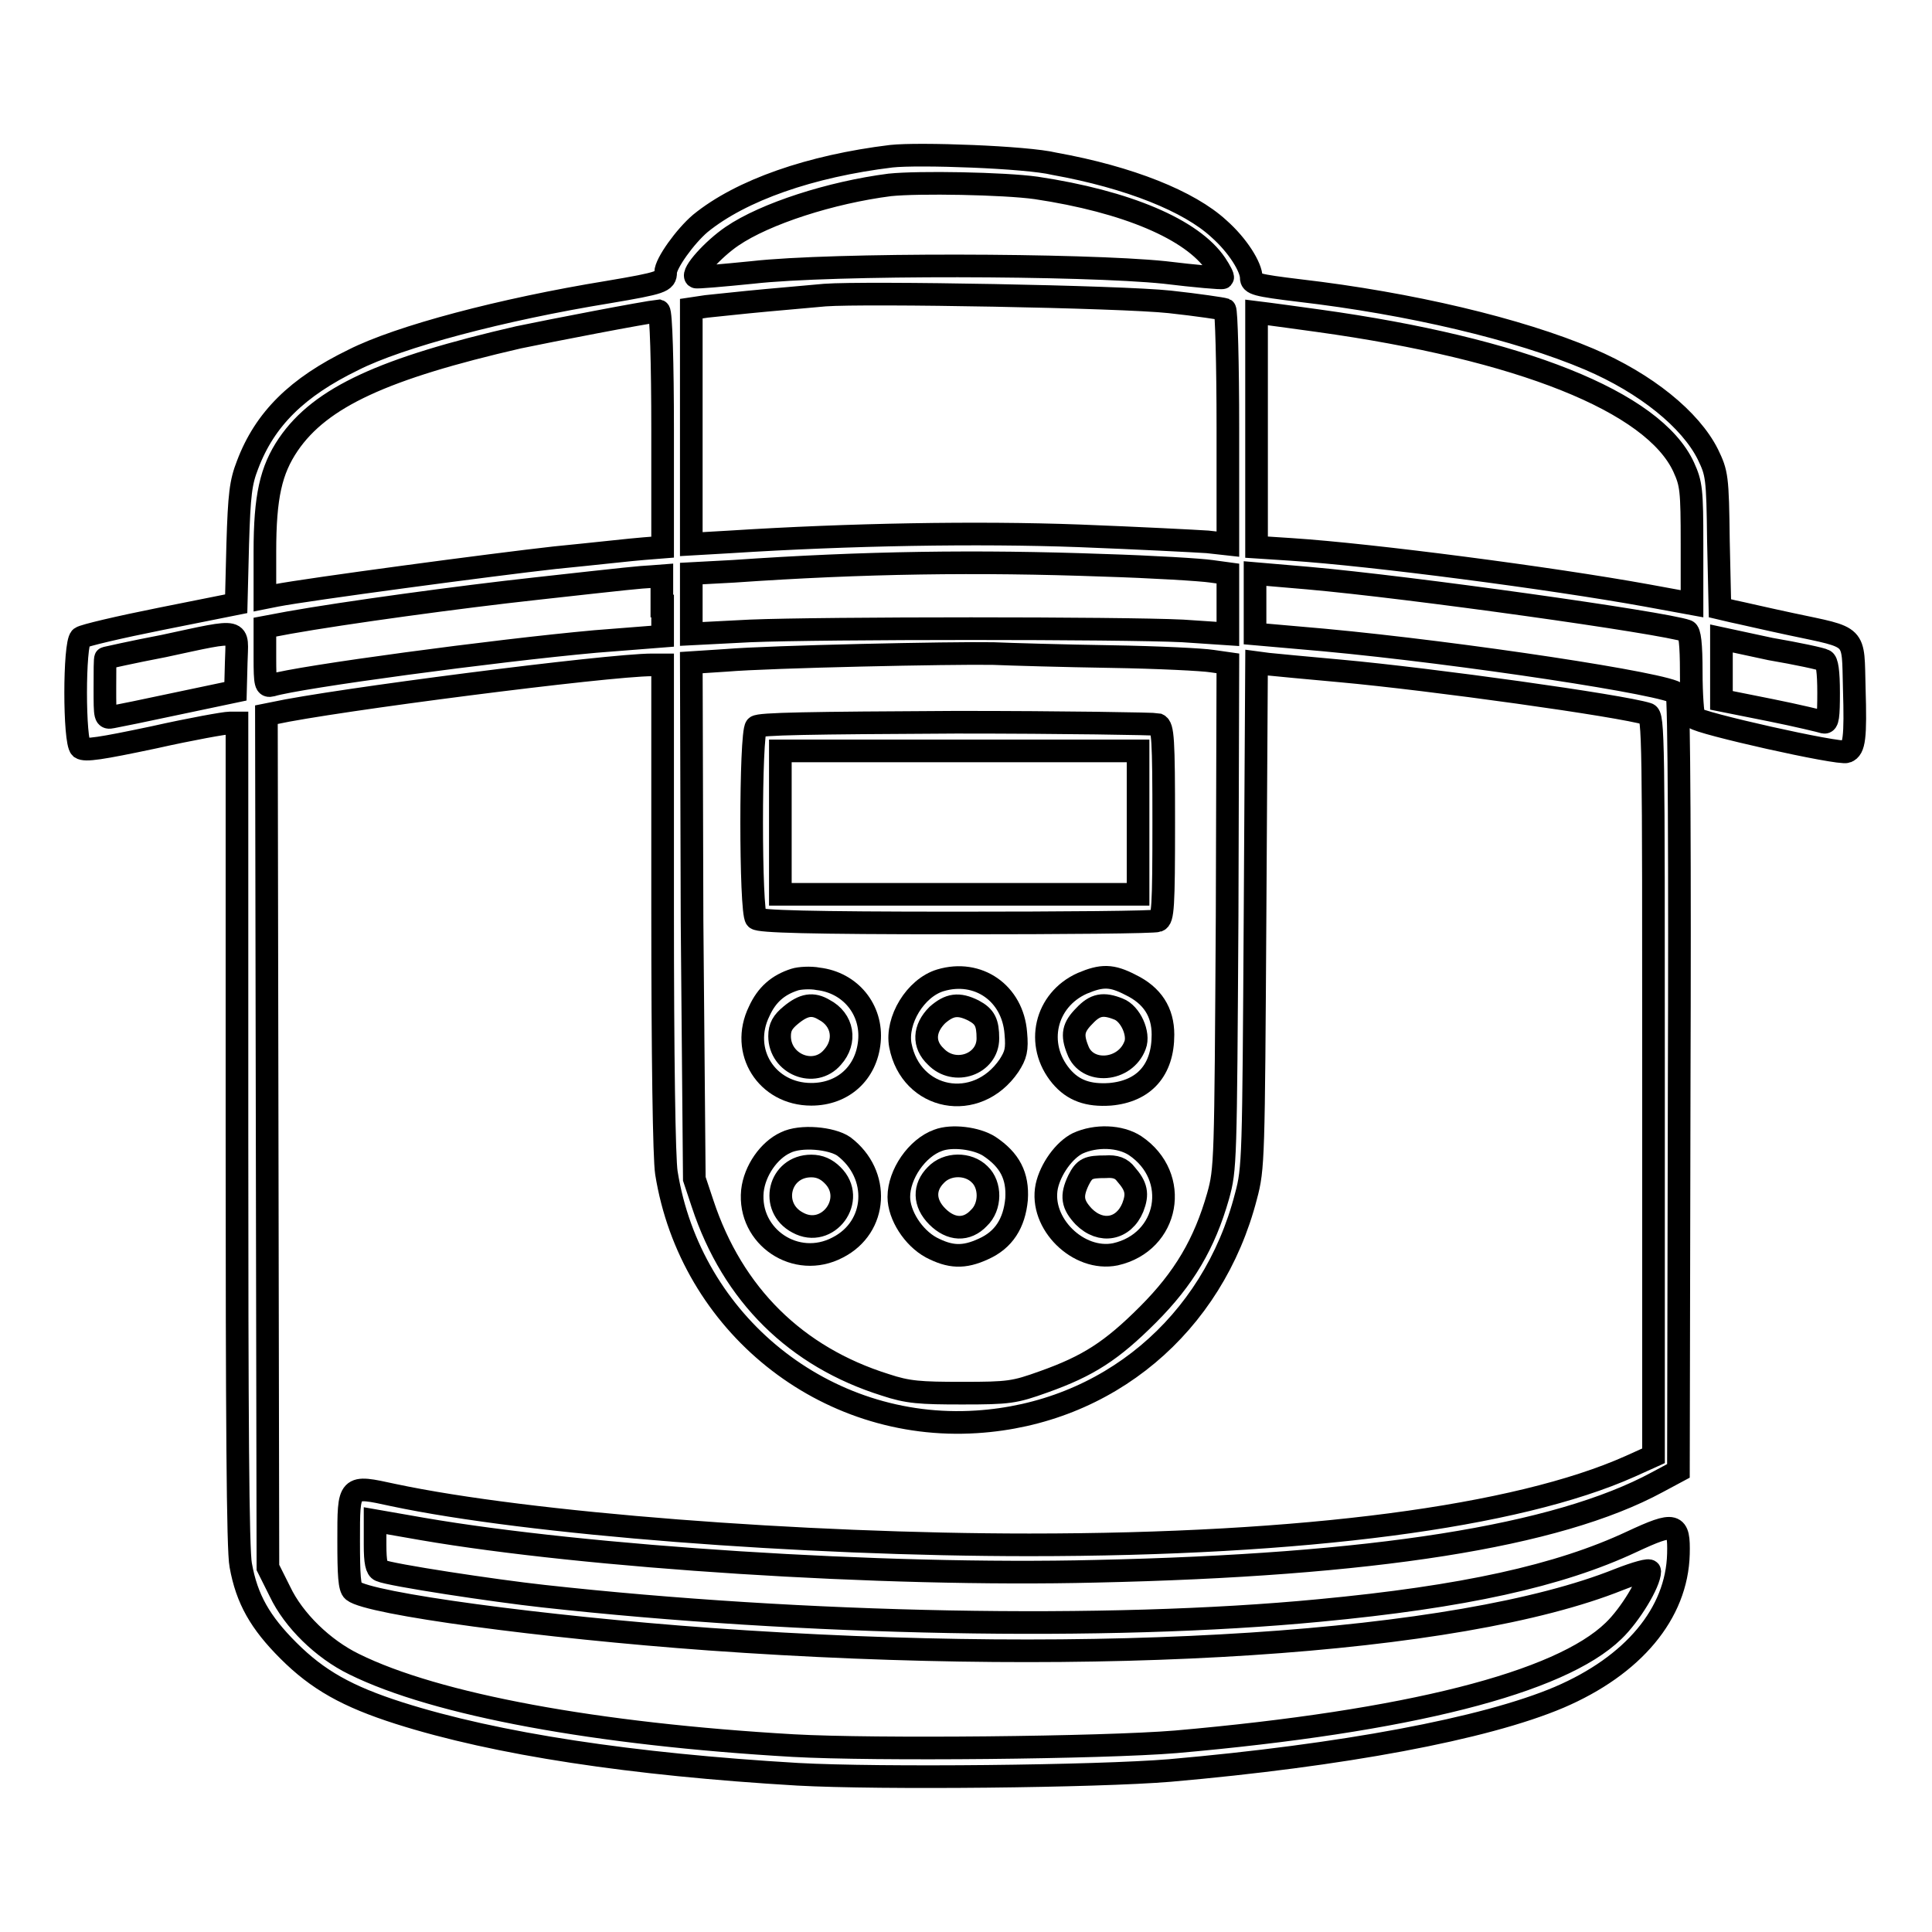
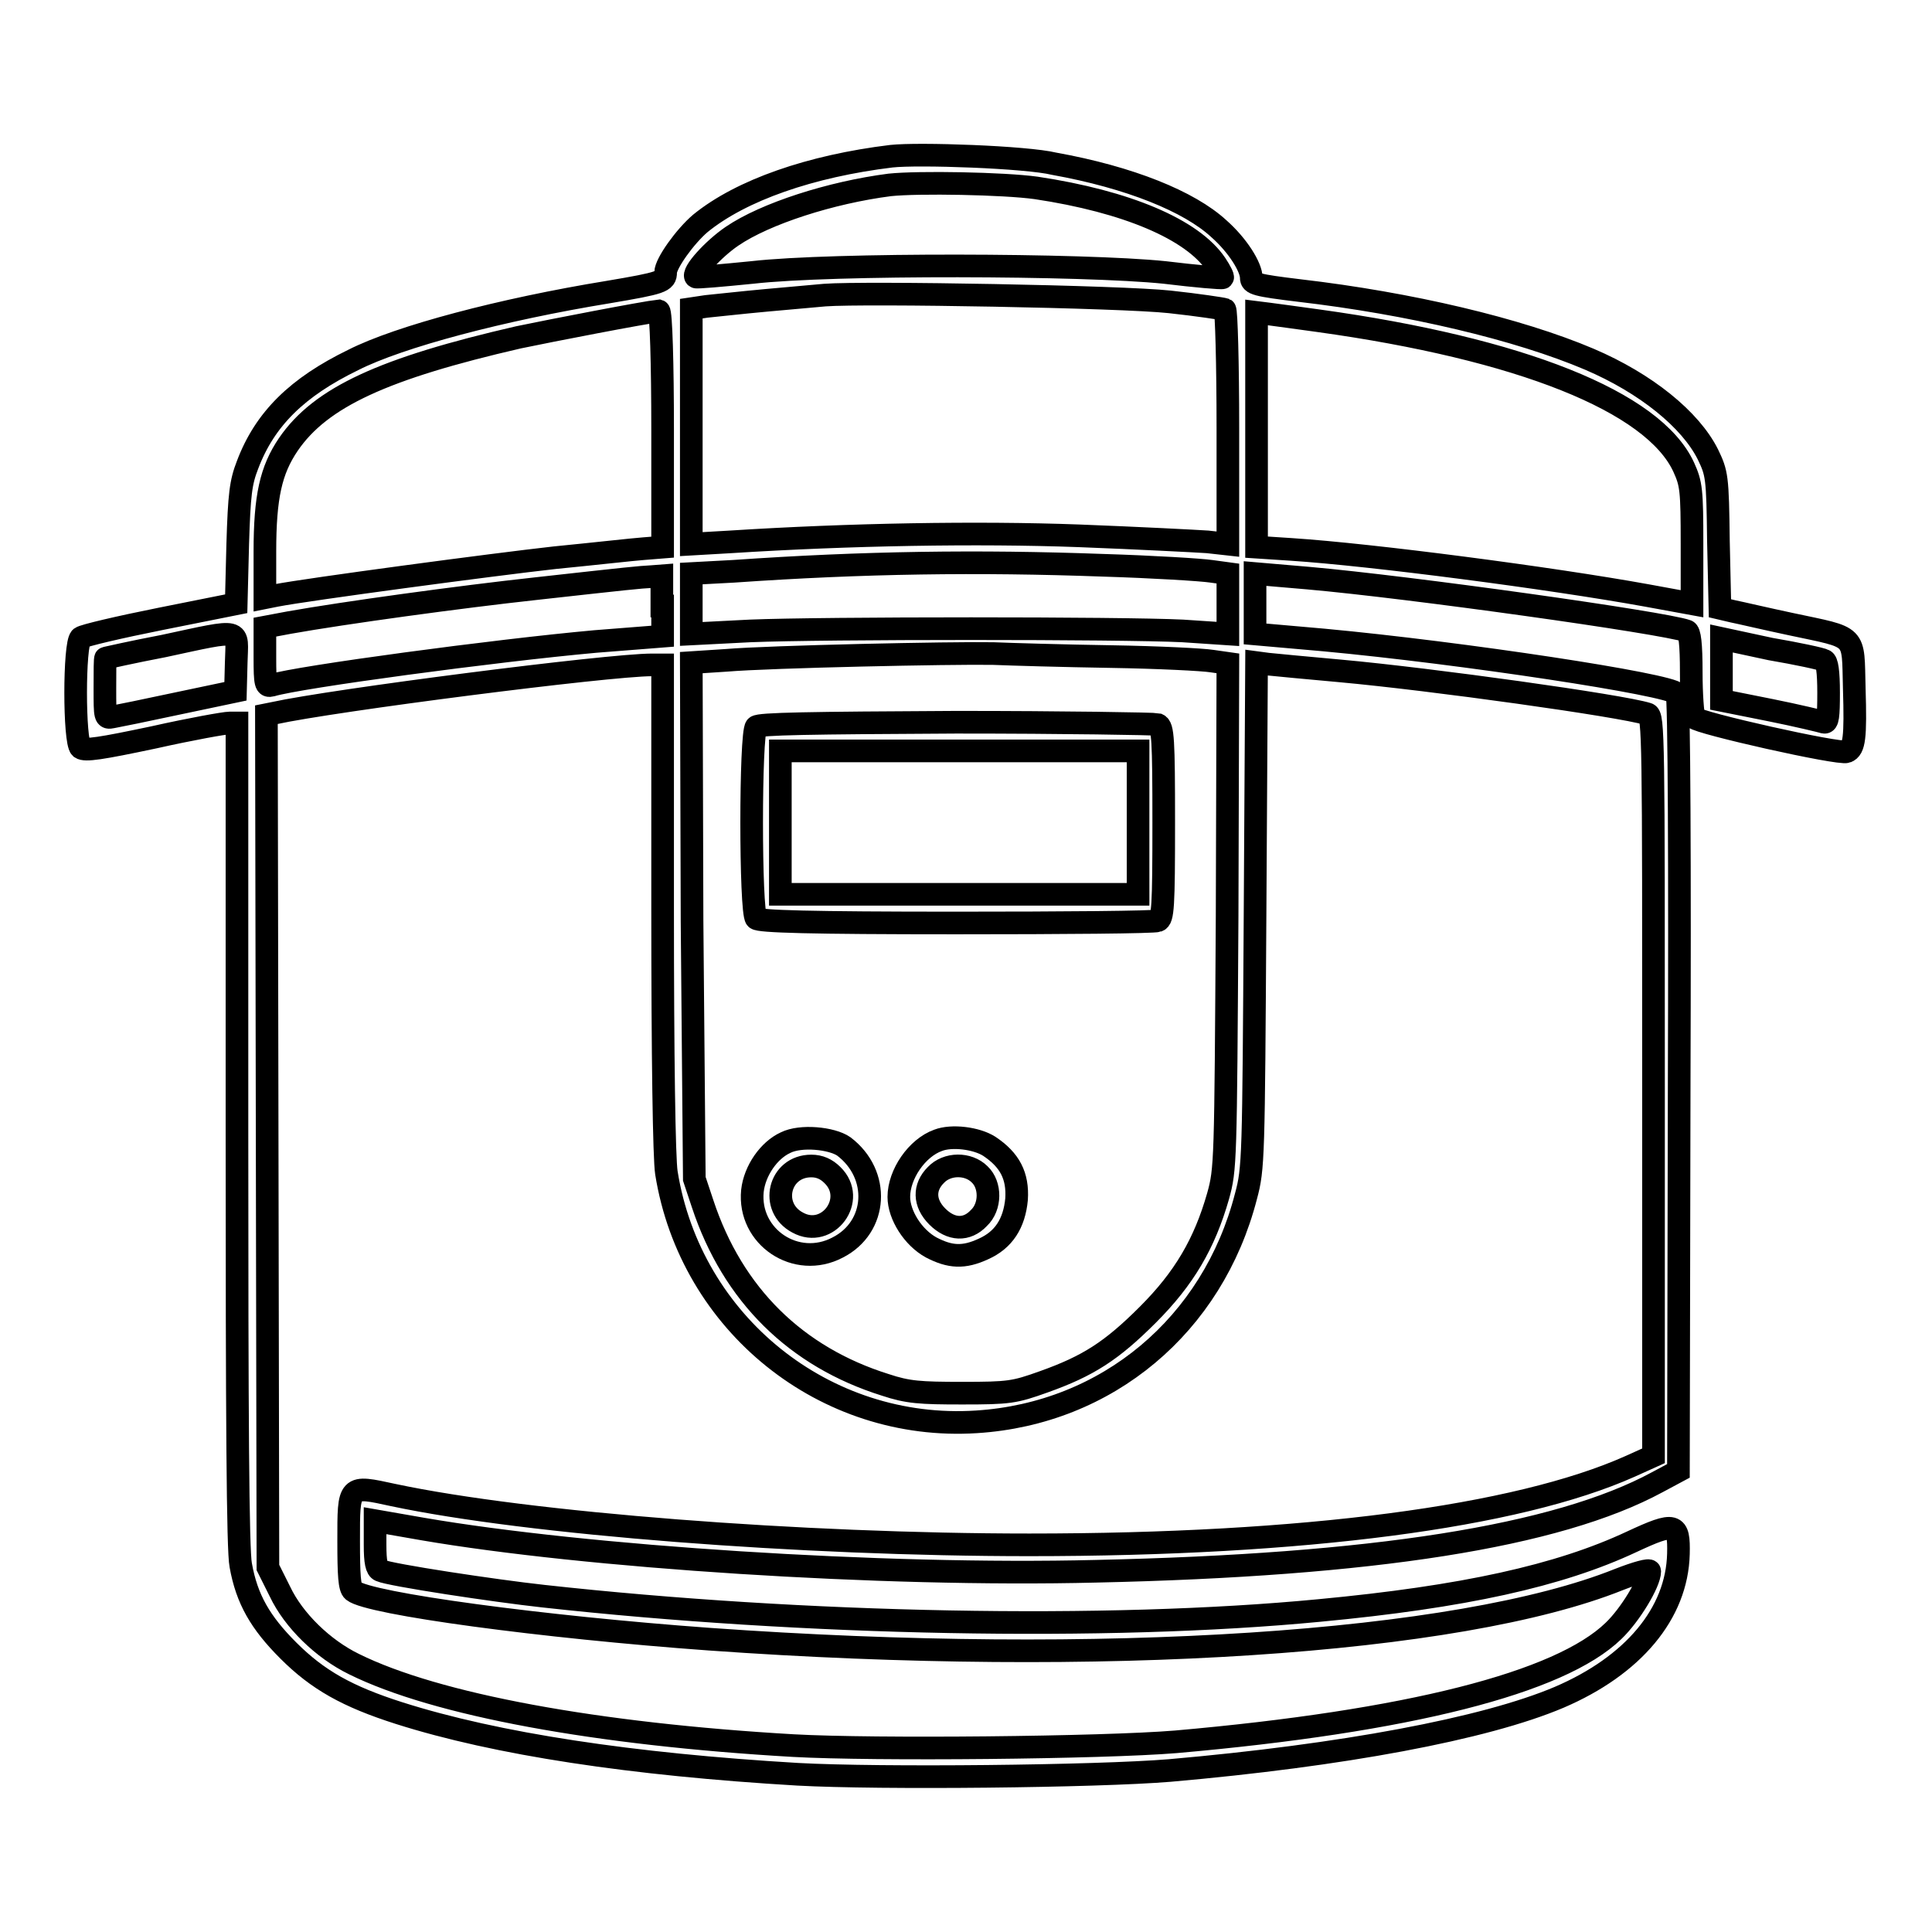
<svg xmlns="http://www.w3.org/2000/svg" version="1.1" x="0px" y="0px" viewBox="0 0 256 256" enable-background="new 0 0 256 256" xml:space="preserve">
  <g>
    <g>
      <g>
        <path stroke-width="3" fill-opacity="0" stroke="#000000" d="M118.1,20.7c-10.7,1.3-19.9,4.5-25.3,8.9c-2,1.7-4.6,5.3-4.6,6.5c0,1.2-0.5,1.4-7.6,2.6c-14.1,2.3-27.7,5.9-33.8,9c-7.4,3.6-11.7,7.8-14,13.9c-0.9,2.3-1.1,3.9-1.3,10.5l-0.2,7.9l-10,2c-5.5,1.1-10.2,2.2-10.6,2.5c-0.9,0.8-0.9,13.8,0,14.6c0.6,0.4,2.6,0.1,9.7-1.4c4.9-1.1,9.4-1.9,10-1.9h1v54.4c0,37.3,0.1,55.3,0.5,57.2c0.8,4.5,2.6,7.6,6.3,11.3c3.9,3.9,7.8,6.1,14.7,8.3c12.9,4.1,30.8,6.8,52.8,8.1c10.9,0.6,39.6,0.3,49.3-0.5c22.8-2,41.7-5.5,51.6-9.7c9.8-4.2,15.6-11.1,15.8-19c0.1-4.1-0.4-4.3-6.2-1.6c-9.6,4.5-22.3,7.3-41.4,9.1c-28.1,2.7-68.4,1.9-102.8-1.9c-6.4-0.7-20.3-2.8-21.6-3.4c-0.5-0.2-0.7-1.1-0.7-3.4v-3.2l6.3,1.1c21.5,3.7,60.8,6.3,89.2,5.6c36.6-0.8,61.1-4.6,74.4-11.8l2.8-1.5l0.1-51.2c0.1-28.4,0-51.5-0.3-51.8c-0.8-1.2-28.5-5.4-46.8-7.1l-9.1-0.8v-4V76l7,0.6c13.6,1.2,47.1,5.9,50.2,7c0.4,0.1,0.6,1.7,0.6,5.5c0,2.9,0.2,5.6,0.4,6c0.5,0.7,19.2,4.9,20.2,4.5c1-0.4,1.2-1.8,1-8.4c-0.2-7.3,0.5-6.6-8.4-8.5c-3.3-0.7-6.7-1.5-7.7-1.7l-1.7-0.4l-0.2-8.9c-0.1-8.6-0.2-9-1.4-11.5c-2.3-4.6-8.2-9.4-15.7-12.6c-9.4-4-23.8-7.4-38.4-9.1c-5.8-0.7-6.4-0.9-6.4-1.7c0-1.4-1.8-4.3-4.3-6.5c-3.9-3.6-11.8-6.8-21.8-8.6C136,20.8,121.7,20.3,118.1,20.7z M137.3,24.9c12,1.8,20.7,5.5,23.8,10.1c0.6,0.9,1,1.7,0.9,1.8c-0.1,0.1-3.6-0.2-7.7-0.7c-10.7-1.1-44.1-1.2-54.6,0c-4,0.4-7.4,0.7-7.5,0.6c-0.6-0.5,2.3-3.7,4.8-5.4c4.4-3,13.1-5.8,20.9-6.8C121.7,24.1,133,24.3,137.3,24.9z M155,40c3.7,0.4,7,0.9,7.3,1c0.2,0.1,0.4,7.2,0.4,15.7v15.4l-2.7-0.3c-1.5-0.1-9.2-0.5-17-0.8c-13.5-0.5-30.5-0.2-46.2,0.8l-5.2,0.3V56.6V40.9l2-0.3c1.1-0.1,4.6-0.5,7.9-0.8c3.3-0.3,6.8-0.6,7.8-0.7C114.6,38.7,148.6,39.3,155,40z M87.8,56.9v15.6l-2.5,0.2c-1.4,0.1-6.7,0.7-11.8,1.2c-8.1,0.9-32.8,4.2-36.9,5l-1.5,0.3v-6.1c0-7.3,0.8-10.8,3.1-14.2c4.3-6.3,12.7-10.1,30.5-14.2c4.3-0.9,16.7-3.3,18.6-3.5C87.6,41.3,87.8,48.3,87.8,56.9z M174.7,42.5c26.7,3.7,44.4,10.7,48.4,19.4c1,2.2,1.1,3,1.1,10.2V80l-6-1.1c-12.7-2.3-36.4-5.4-47.1-6.1l-4.6-0.3V56.9V41.4l1.6,0.2C168.8,41.7,171.9,42.1,174.7,42.5z M146.1,74.9c6.6,0.2,13.1,0.6,14.4,0.8l2.2,0.3v4v4l-6-0.4c-8.1-0.4-47.6-0.4-57.3,0L91.6,84v-4v-4l5.6-0.3C114.4,74.5,129.7,74.3,146.1,74.9z M87.8,80.3v4L78.9,85c-13.3,1.2-39.3,4.7-42.9,5.8c-0.8,0.2-0.9-0.1-0.9-3.7v-4l3.2-0.6c7.3-1.3,22.6-3.4,32.7-4.5c12.6-1.4,13.6-1.5,15.4-1.6l1.3-0.1V80.3z M31.3,87.8l-0.1,3.8l-7.6,1.6c-4.2,0.9-8.1,1.7-8.7,1.8c-1,0.2-1,0.1-1-3.8c0-2.2,0-4,0.1-4c0,0,3.5-0.8,7.7-1.6C32.4,83.3,31.4,83.2,31.3,87.8z M241.7,87.5c0.4,0.1,0.6,1.5,0.6,4.3c0,3.1-0.1,4-0.6,3.9c-0.3-0.1-3.6-0.9-7.1-1.6l-6.5-1.3v-4.1v-4.1l6.5,1.4C238.1,86.6,241.4,87.3,241.7,87.5z M147.2,87c6.2,0.1,12.2,0.4,13.4,0.6l2.1,0.3l-0.1,33.5c-0.2,32.7-0.2,33.5-1.2,37.1c-1.8,6.3-4.5,10.9-9.3,15.7c-4.8,4.8-7.9,6.8-13.8,8.9c-3.9,1.4-4.6,1.5-10.8,1.5c-5.6,0-7.2-0.1-10.2-1.1c-11.8-3.7-20.2-11.9-24.2-24l-1.1-3.3L91.7,122l-0.1-34.2l4.6-0.3c6-0.5,29.9-1,35.4-0.9C134,86.7,140.9,86.9,147.2,87z M177.6,88.9c12.1,1.1,37.2,4.6,40.7,5.7c0.8,0.2,0.8,3,0.8,49.3v49l-3.1,1.4c-15,6.7-43.2,10.4-79.6,10.4c-30.1,0-66.4-2.8-84.3-6.6c-6-1.3-5.9-1.4-5.9,6.1c0,4.5,0.1,6.2,0.6,6.6c2.1,1.7,25.1,4.8,47.2,6.4c51.8,3.7,99.3,0.6,120.5-7.9c2.3-0.9,4.1-1.4,4.1-1.1c0,1.5-2.6,5.8-4.8,7.9c-7.1,6.9-27.3,12-58,14.7c-9.7,0.8-40,1.1-50.7,0.5c-26-1.5-47.3-5.4-58.2-10.8c-4.1-2-8-5.8-9.8-9.6l-1.6-3.2l-0.1-56.5l-0.1-56.5l1-0.2c7.7-1.7,44.3-6.4,50.1-6.4h1.4v32.1c0,20,0.2,33.3,0.5,35.2c3.2,20,21,34.3,41.1,33c17.3-1.1,31.3-12.8,35.7-29.9c1-3.7,1-5,1.2-37.2l0.2-33.5L168,88C168.9,88.1,173.2,88.5,177.6,88.9z" />
        <path stroke-width="3" fill-opacity="0" stroke="#000000" d="M100.2,96.3c-0.8,0.8-0.8,24.6,0,25.4c0.4,0.4,7,0.6,26.5,0.6c14.3,0,26.3-0.1,26.7-0.3c0.7-0.2,0.8-1.8,0.8-13c0-11.1-0.1-12.7-0.8-13c-0.4-0.1-12.4-0.3-26.7-0.3C107.2,95.8,100.6,95.9,100.2,96.3z M150.8,109v9.5h-23.7h-23.7V109v-9.5h23.7h23.7V109z" />
-         <path stroke-width="3" fill-opacity="0" stroke="#000000" d="M105.3,129.8c-2.2,0.7-3.7,2-4.7,4.2c-2.6,5.3,1,11,6.9,11c4.2,0,7.3-2.8,7.7-7c0.4-4.2-2.5-7.8-6.8-8.3C107.4,129.5,105.9,129.6,105.3,129.8z M109.2,133.8c2.5,1.3,3,4.2,1.1,6.3c-2.4,2.8-7,0.9-7-2.8c0-1.2,0.4-1.9,1.5-2.8C106.5,133.1,107.7,132.9,109.2,133.8z" />
-         <path stroke-width="3" fill-opacity="0" stroke="#000000" d="M124.6,129.9c-3.3,1-5.9,5.3-5.3,8.6c1.4,7.3,10.1,9,14.4,2.7c0.9-1.4,1.1-2.1,0.9-4.3C134.2,131.6,129.6,128.4,124.6,129.9z M129,133.9c1.5,0.8,1.9,1.6,1.9,3.7c0,3.4-4.4,5-6.9,2.4c-1.7-1.6-1.6-3.7,0.2-5.5C125.8,133.1,127,132.9,129,133.9z" />
-         <path stroke-width="3" fill-opacity="0" stroke="#000000" d="M143.4,130.3c-4.9,2.2-6.3,8.1-2.8,12.3c1.6,1.9,3.6,2.6,6.5,2.4c4.5-0.4,7-3.2,7-7.9c0-3-1.4-5.2-4.3-6.6C147.3,129.2,146,129.2,143.4,130.3z M148.2,133.7c1.6,0.6,2.8,3.3,2.2,4.8c-1.3,3.5-6.4,3.9-7.6,0.6c-0.8-2-0.6-3,0.9-4.5C145.1,133.1,146.2,132.9,148.2,133.7z" />
        <path stroke-width="3" fill-opacity="0" stroke="#000000" d="M104.1,151.4c-2.2,1-4.1,3.7-4.4,6.4c-0.6,6.1,5.8,10.4,11.3,7.5c5.3-2.7,5.7-9.7,0.8-13.4C110.2,150.8,106.1,150.4,104.1,151.4z M110.3,155.7c3.3,3.2-0.6,8.5-4.6,6.3c-3.8-2-2.5-7.5,1.8-7.5C108.6,154.5,109.5,154.9,110.3,155.7z" />
        <path stroke-width="3" fill-opacity="0" stroke="#000000" d="M124.3,151.1c-2.8,1-5.2,4.5-5.2,7.5c0,2.4,1.9,5.4,4.3,6.7c2.5,1.3,4.3,1.4,6.9,0.2c2.7-1.2,4.1-3.4,4.4-6.6c0.2-3.1-0.9-5.2-3.6-7C129.4,150.8,126.1,150.4,124.3,151.1z M129.8,155.6c1.5,1.4,1.5,4.3-0.1,5.8c-1.6,1.7-3.7,1.6-5.5-0.2c-1.8-1.8-1.8-3.9-0.2-5.5C125.5,154.1,128.3,154.1,129.8,155.6z" />
-         <path stroke-width="3" fill-opacity="0" stroke="#000000" d="M142.8,151.5c-1.8,0.9-3.6,3.4-4.1,5.7c-1,4.9,4.2,10,9.1,9c7.1-1.6,8.7-10.3,2.6-14.4C148.4,150.5,145.2,150.4,142.8,151.5z M149.2,155.6c1.4,1.6,1.6,2.6,0.9,4.4c-1.2,2.9-4.2,3.5-6.5,1.2c-1.5-1.6-1.7-2.7-0.7-4.8c0.8-1.6,1.3-1.8,3.6-1.8C147.8,154.5,148.6,154.8,149.2,155.6z" />
      </g>
    </g>
  </g>
</svg>